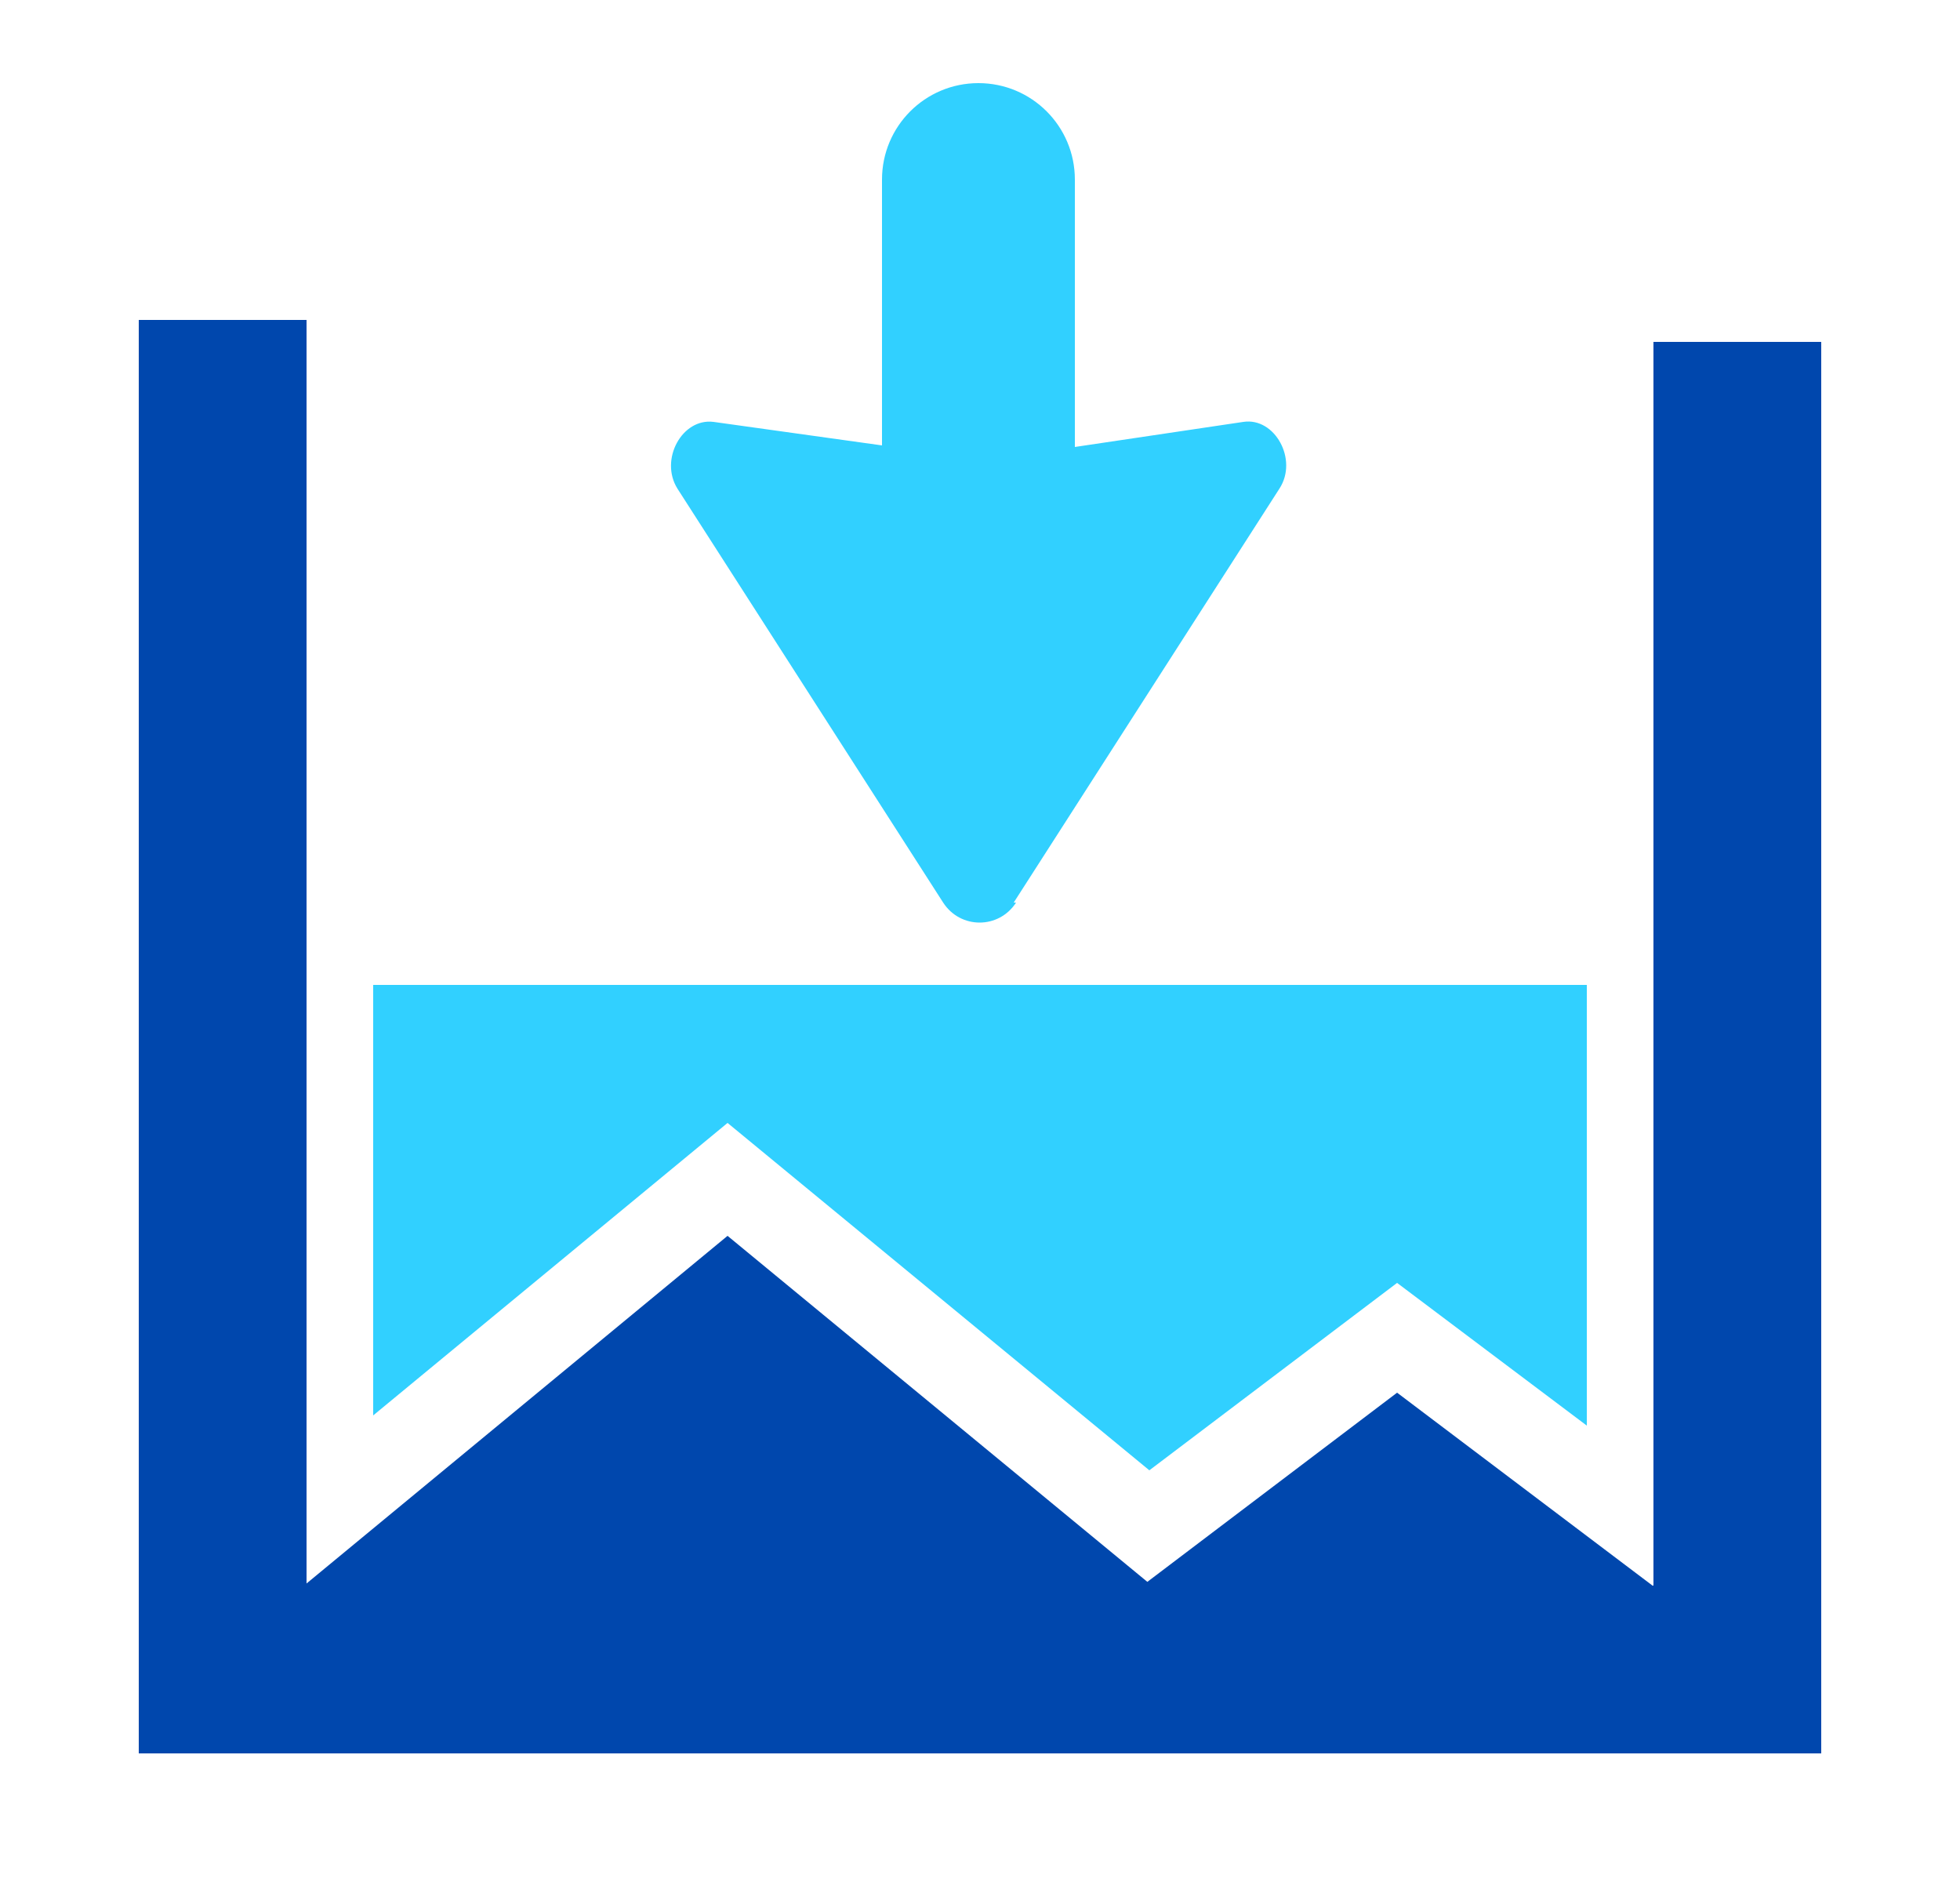
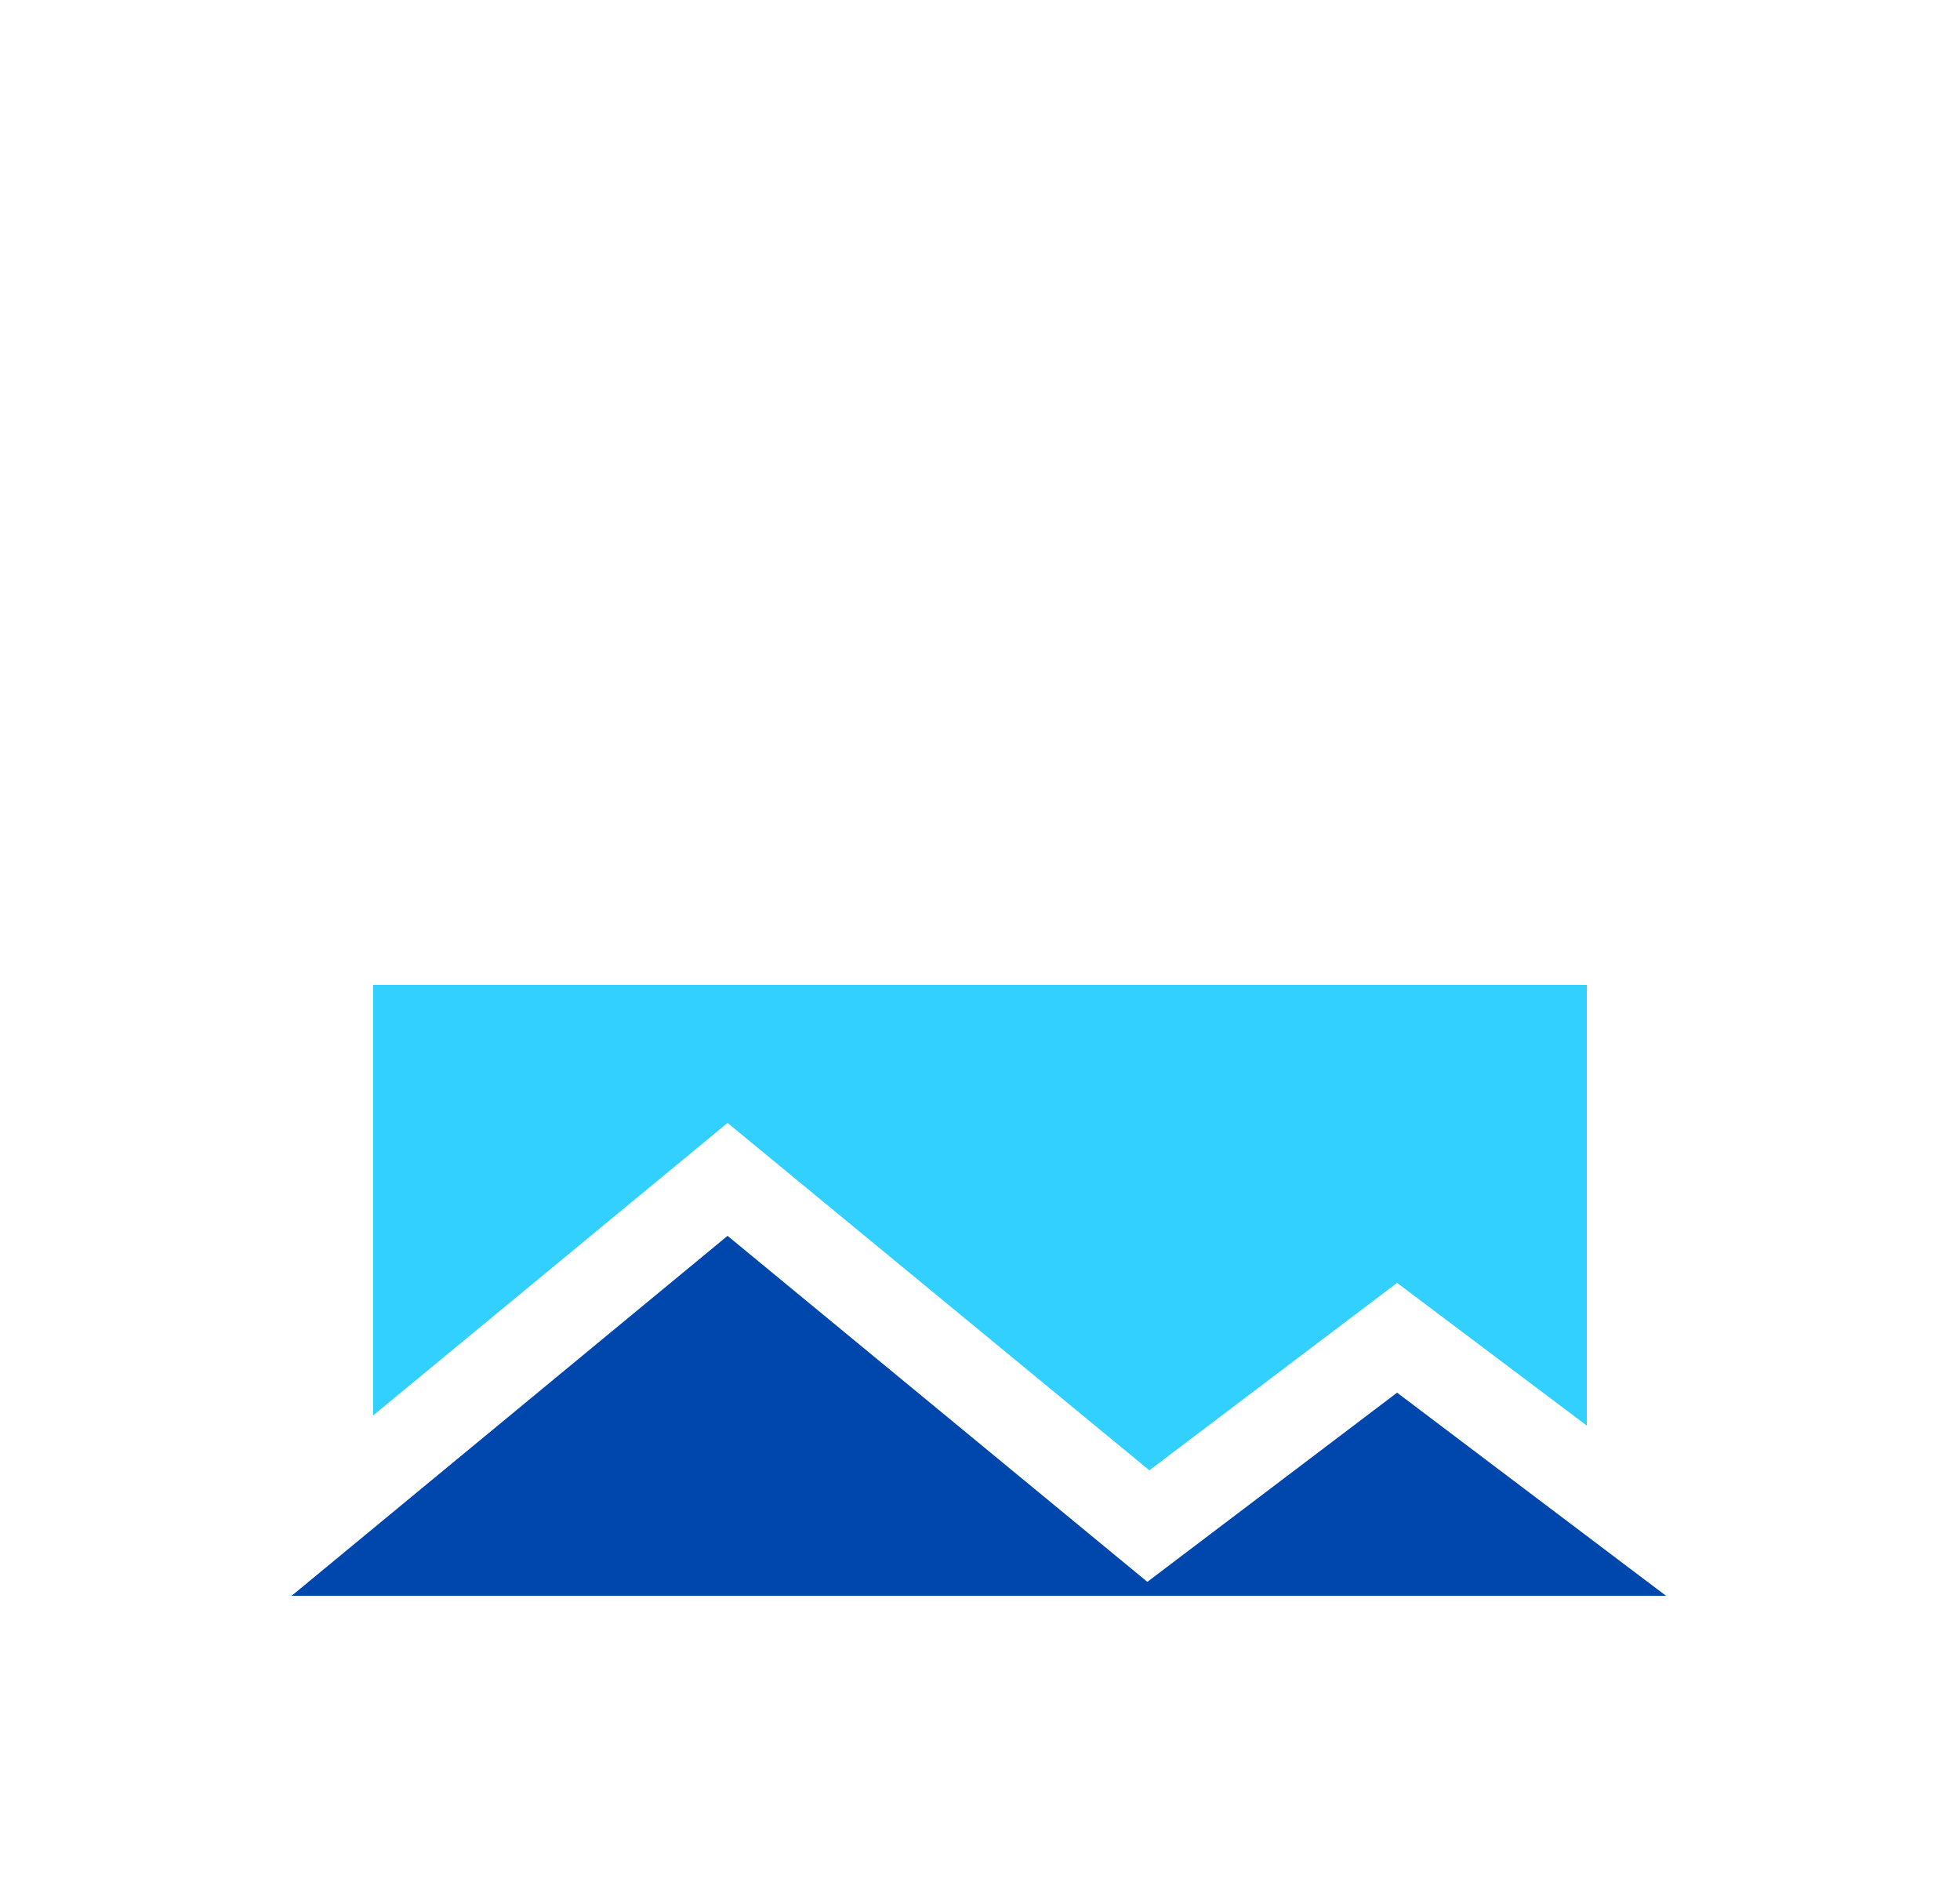
<svg xmlns="http://www.w3.org/2000/svg" id="Layer_1" viewBox="0 0 25 24">
  <defs>
    <style>
      .cls-1 {
        fill: #0047ad;
      }

      .cls-1, .cls-2, .cls-3 {
        fill-rule: evenodd;
      }

      .cls-2 {
        fill: #31d0ff;
      }

      .cls-3 {
        fill: none;
        stroke: #0047ad;
        stroke-linecap: square;
        stroke-miterlimit: 10;
        stroke-width: 2.14px;
      }
    </style>
  </defs>
-   <path class="cls-2" d="M12.96,11.51c-.22.34-.71.34-.93,0l-3.39-5.28c-.23-.37.06-.9.46-.85l2.15.3v-3.39c0-.68.55-1.23,1.23-1.23s1.23.55,1.23,1.23v3.41l2.15-.32c.4-.06.7.48.46.85l-3.39,5.28Z" />
-   <polyline class="cls-3" points="22.16 5.43 22.16 21.29 2.84 21.29 2.84 5.15" />
  <polygon class="cls-1" points="9.28 15.76 3.72 20.35 14.85 20.35 9.28 15.76" />
  <polygon class="cls-1" points="17.82 17.76 14.4 20.35 21.25 20.35 17.82 17.76" />
  <polygon class="cls-2" points="9.28 14.32 4.76 18.05 4.76 12.56 20.24 12.56 20.24 18.18 17.82 16.36 14.66 18.75 9.28 14.32" />
</svg>